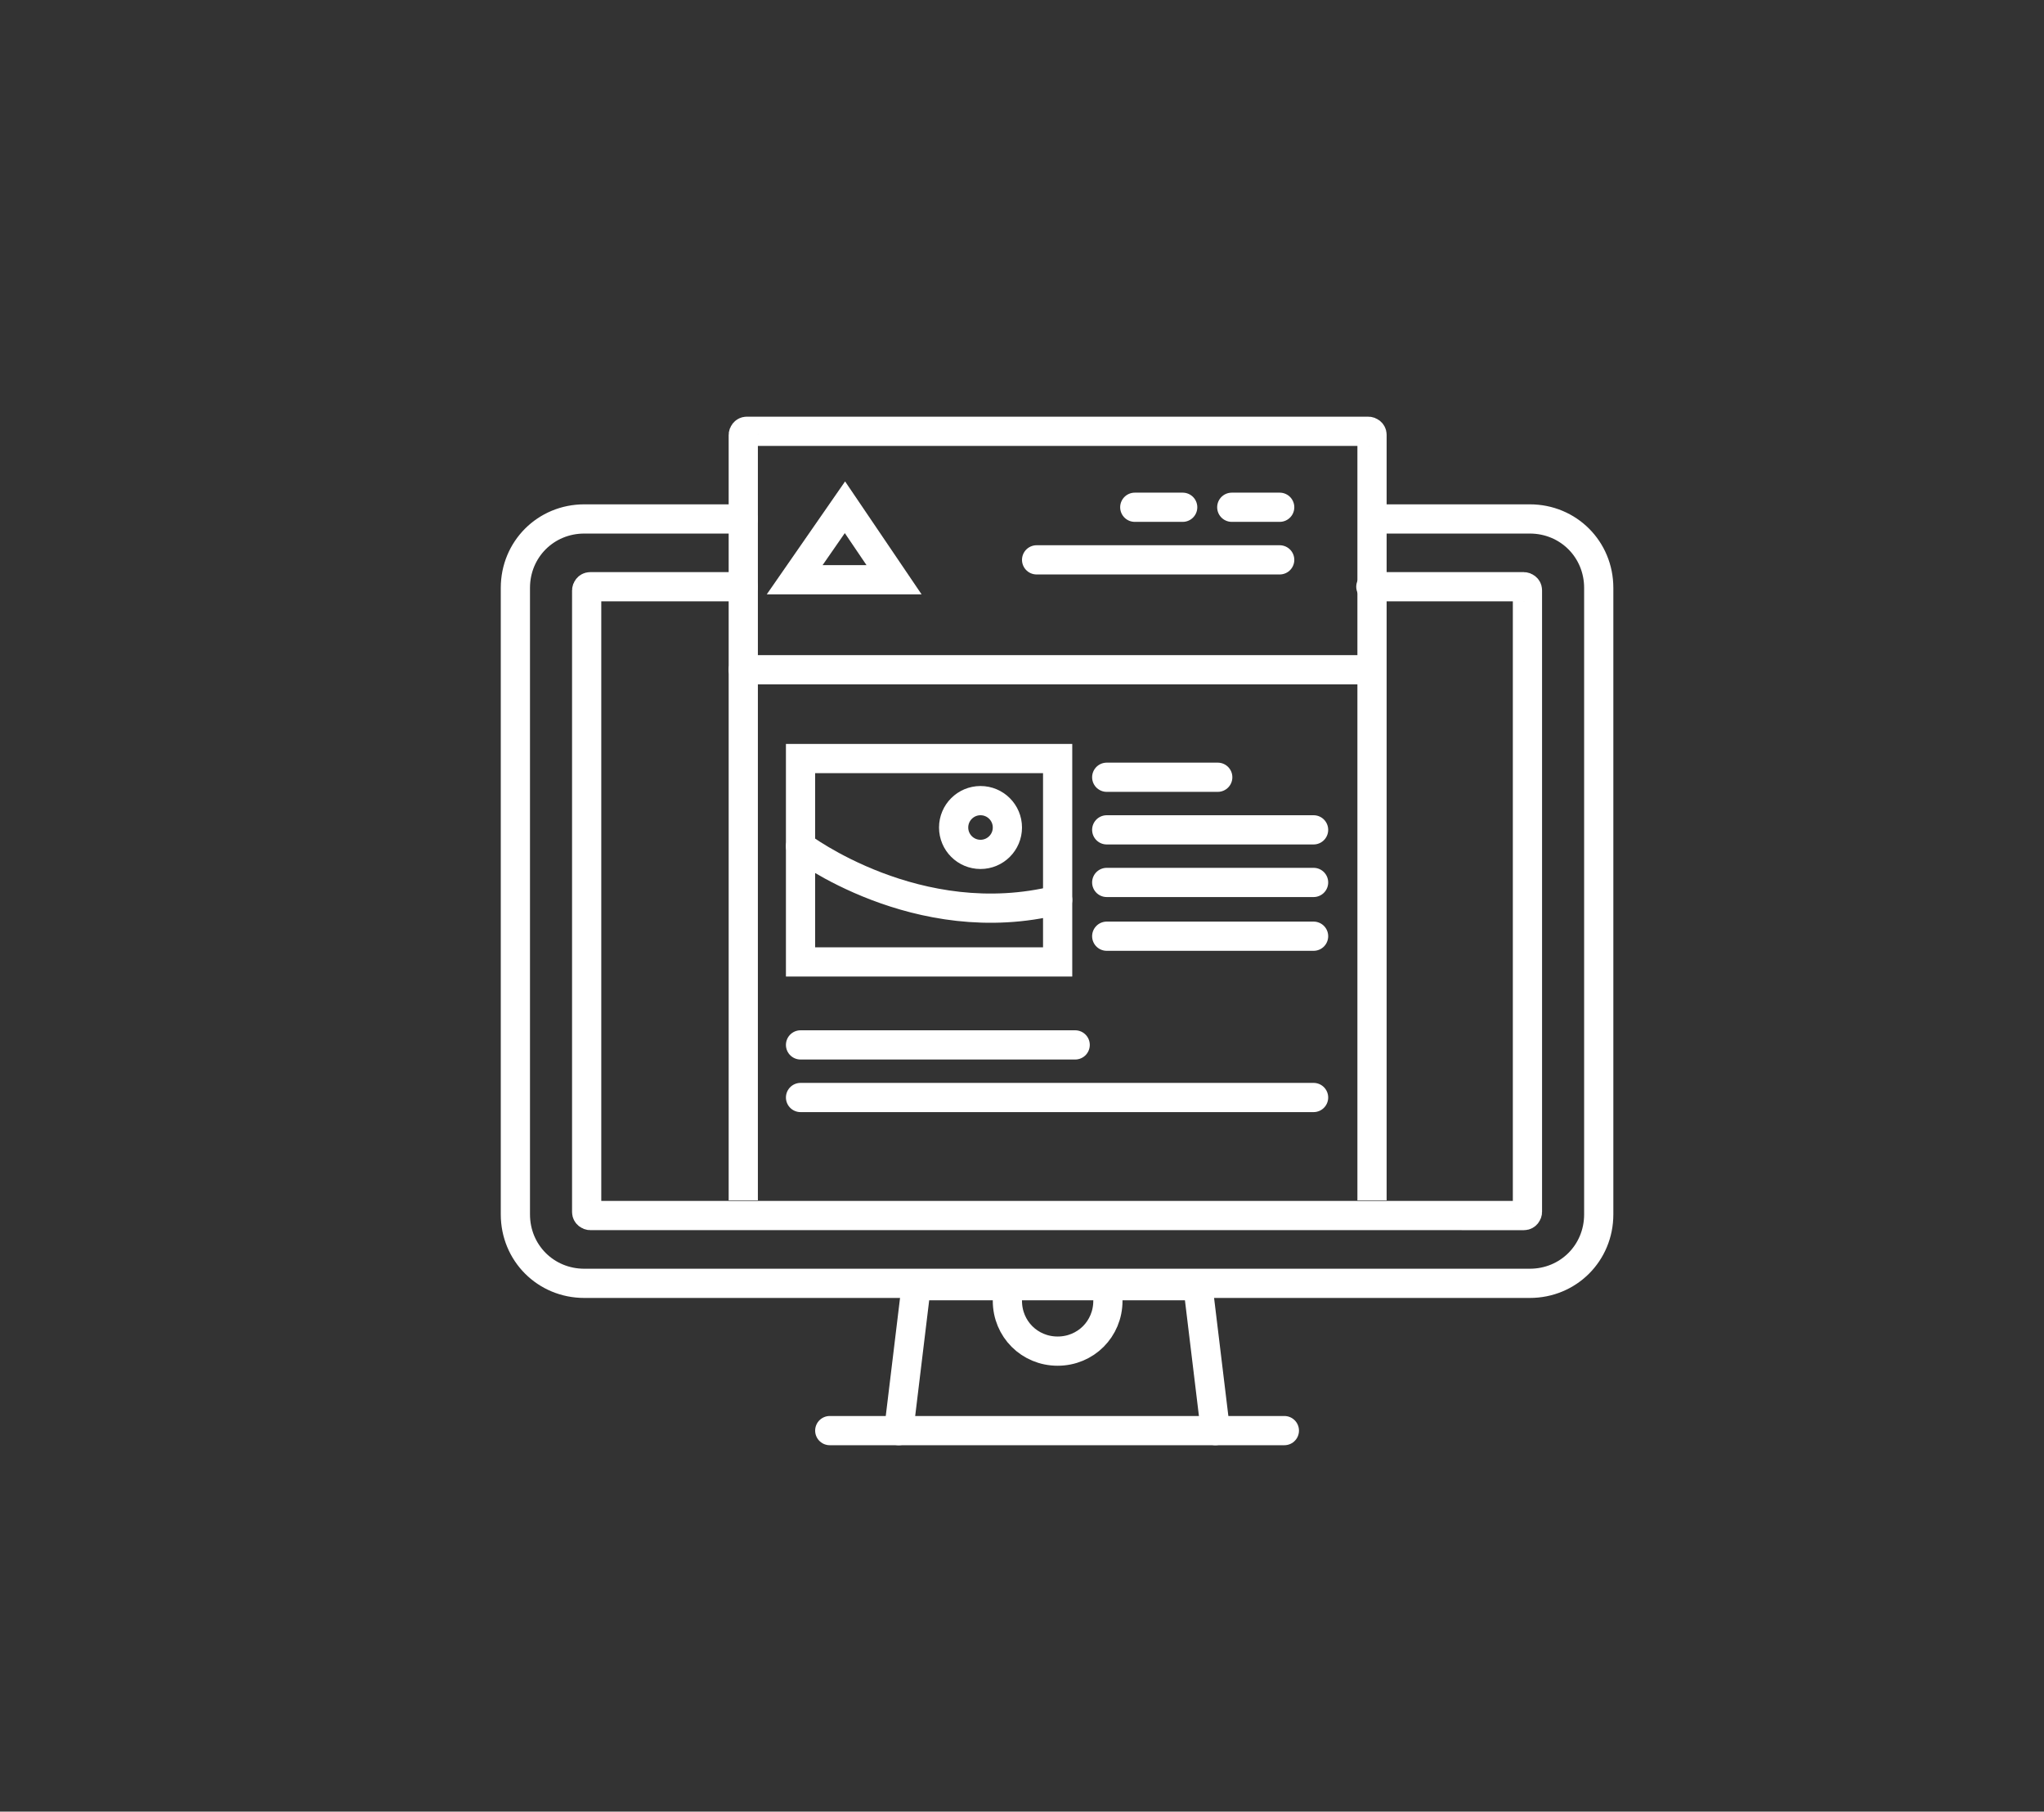
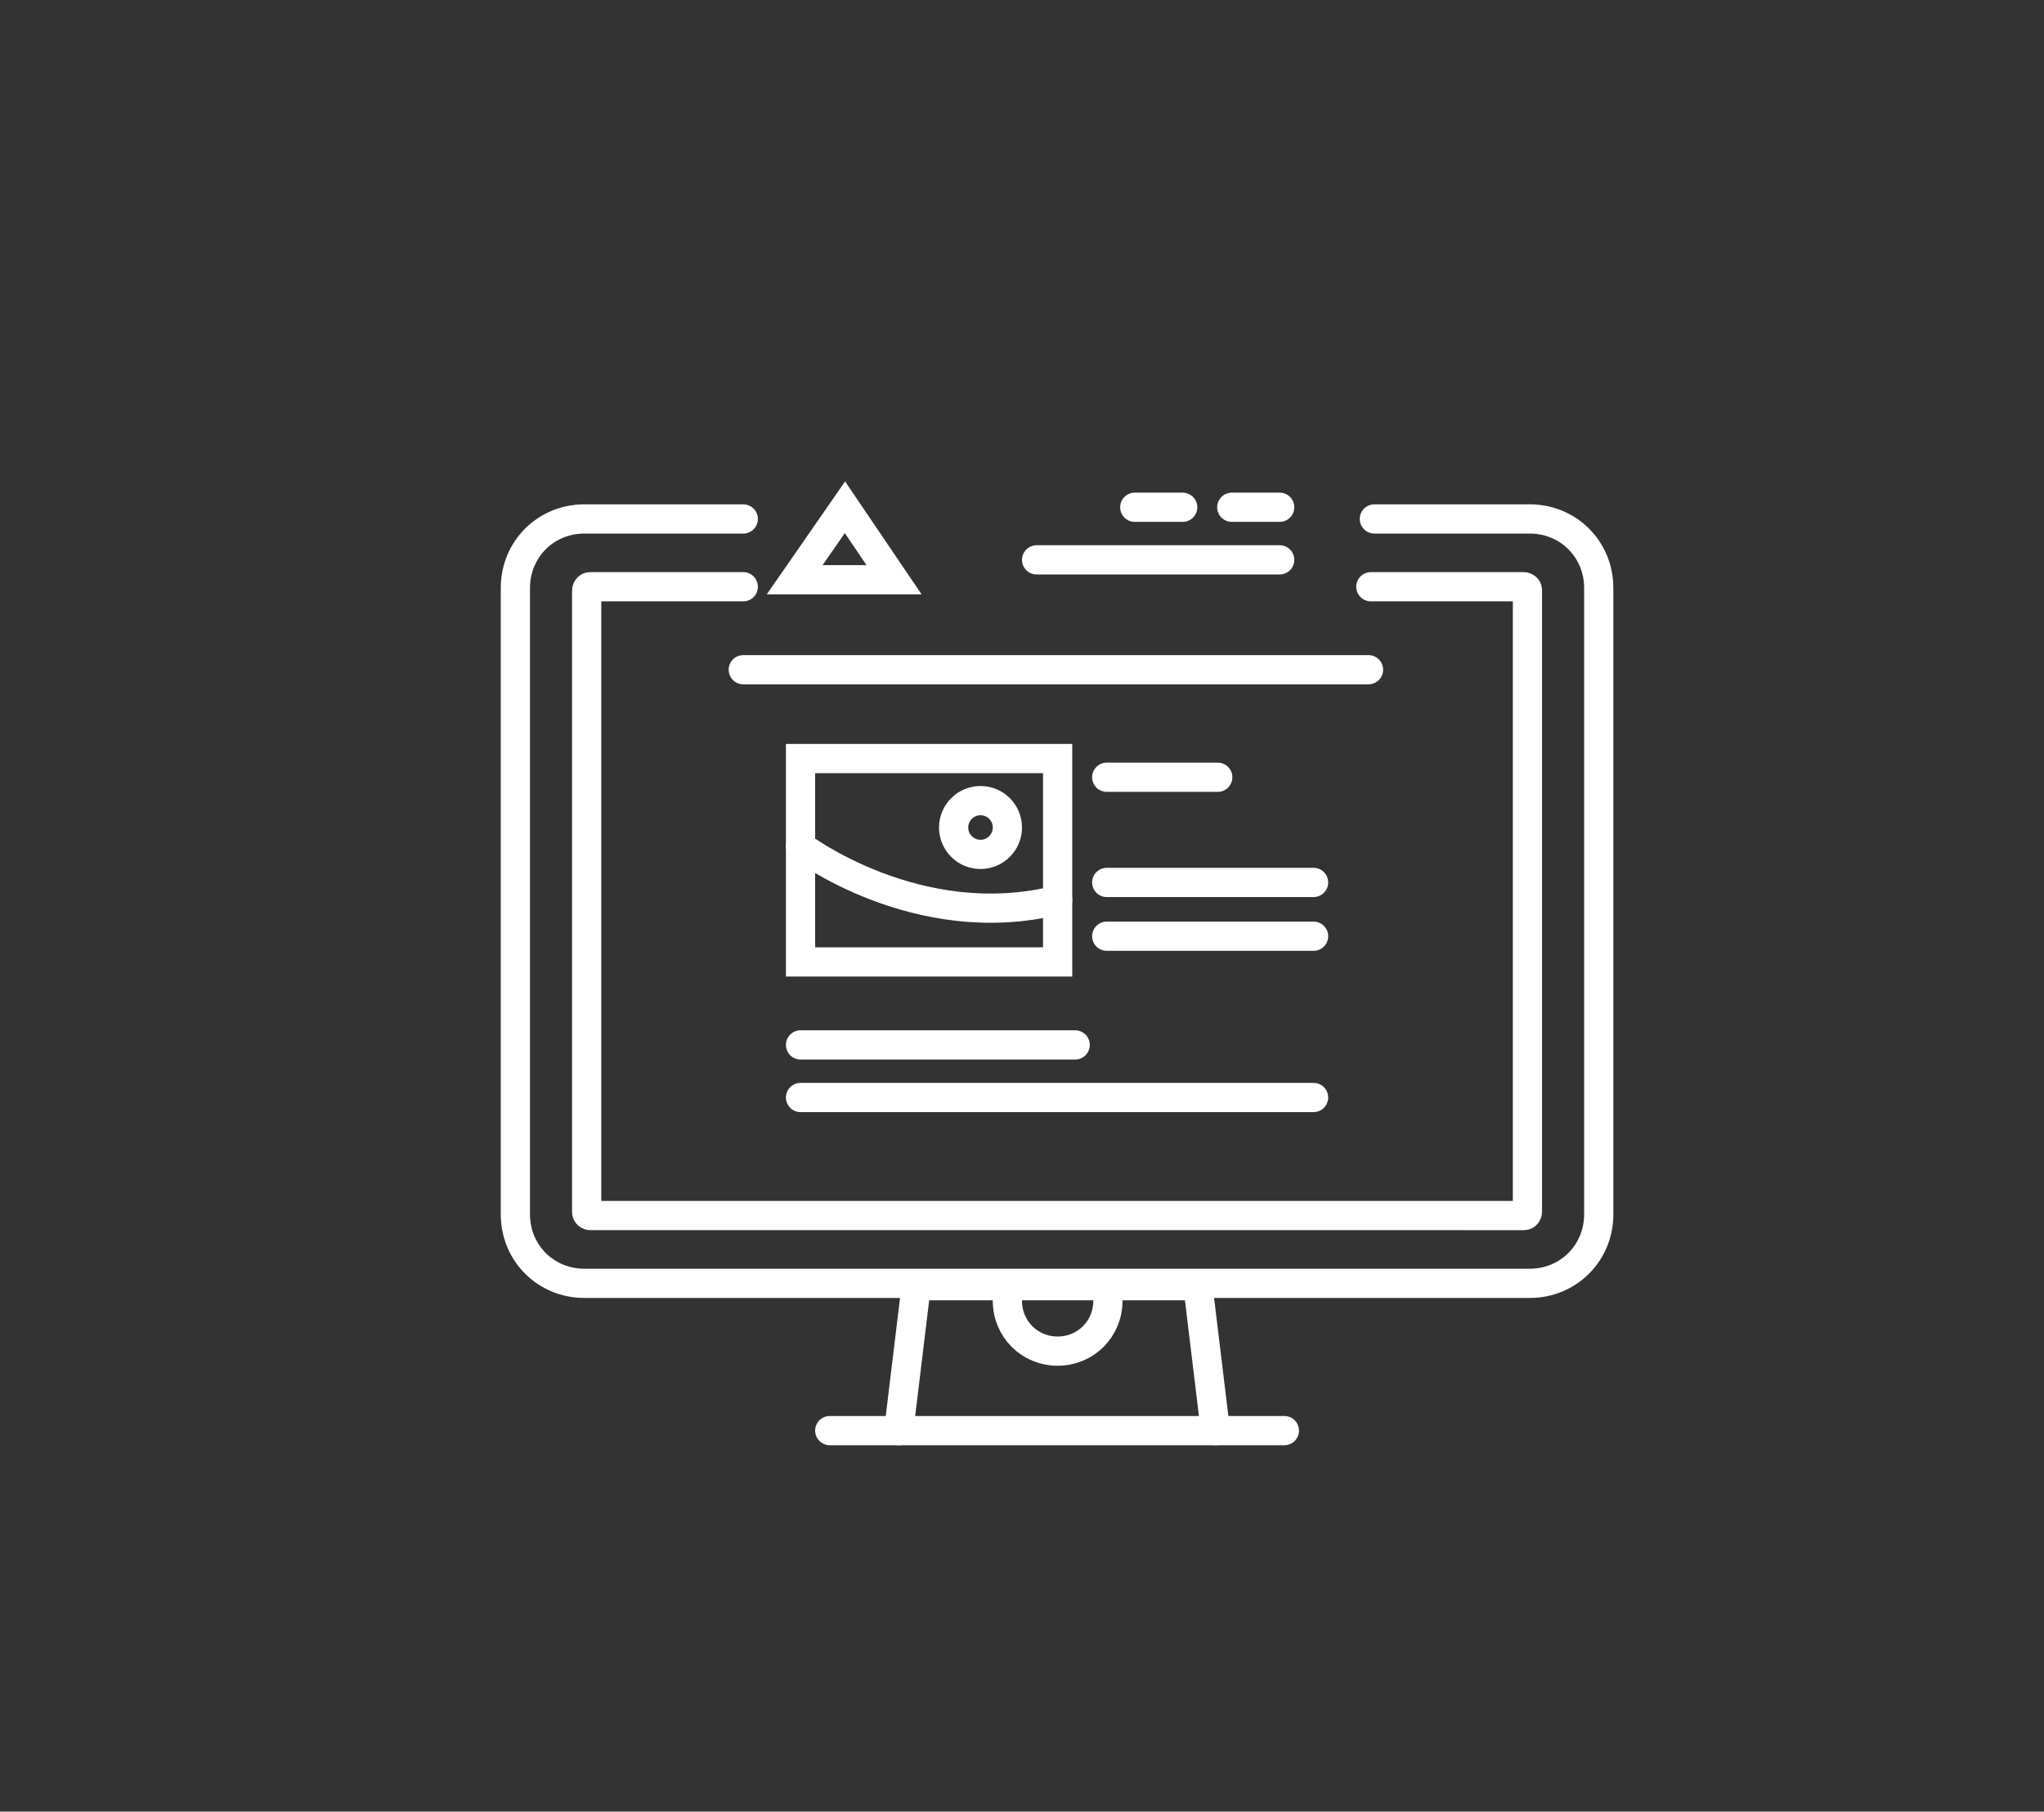
<svg xmlns="http://www.w3.org/2000/svg" version="1.1" id="Layer_1" x="0px" y="0px" viewBox="0 0 174.9 155" style="enable-background:new 0 0 174.9 155;" xml:space="preserve">
  <rect x="0" y="0" width="174.9" height="155" fill="#333333" stroke="none" />
  <style type="text/css">
	.st0{fill:none;stroke:#FFFFFF;stroke-width:2.5;stroke-linecap:round;stroke-miterlimit:10;}
	.st1{fill:none;stroke:#FFFFFF;stroke-width:2.5;stroke-miterlimit:10;}
</style>
  <g>
    <g>
      <path class="st0" d="M117.3,50.2h13.1c0.1,0,0.3,0.1,0.3,0.3v53.2c0,0.1-0.1,0.3-0.3,0.3H50.5c-0.1,0-0.3-0.1-0.3-0.3V50.5    c0-0.1,0.1-0.3,0.3-0.3h13.1" />
      <path class="st0" d="M117.6,44.4h13.3c3.3,0,5.9,2.6,5.9,5.9v53.6c0,3.3-2.6,5.9-5.9,5.9H50c-3.3,0-5.9-2.6-5.9-5.9V50.3    c0-3.3,2.6-5.9,5.9-5.9h13.6" />
      <g>
        <line class="st0" x1="71" y1="122.4" x2="109.9" y2="122.4" />
        <polyline class="st0" points="104,122.4 102.5,110 78.4,110 76.9,122.4    " />
      </g>
      <path class="st0" d="M94.8,111.3c0,2.4-1.9,4.3-4.3,4.3s-4.3-1.9-4.3-4.3" />
    </g>
    <g>
      <line class="st0" x1="97.1" y1="43.4" x2="101.2" y2="43.4" />
      <line class="st0" x1="105.4" y1="43.4" x2="109.5" y2="43.4" />
      <g>
        <line class="st0" x1="63.6" y1="57.3" x2="117.1" y2="57.3" />
-         <path class="st1" d="M63.6,102.7V37.2c0-0.1,0.1-0.3,0.3-0.3h53.2c0.1,0,0.3,0.1,0.3,0.3v65.5" />
        <polygon class="st0" points="68,49.6 76.5,49.6 72.3,43.4    " />
        <g>
          <g>
            <rect x="68.5" y="64.9" class="st0" width="22" height="17.4" />
            <circle class="st0" cx="83.9" cy="70.8" r="2.3" />
            <path class="st0" d="M68.5,72.4c0,0,10,7.6,22,4.6" />
          </g>
          <g>
            <line class="st0" x1="94.7" y1="66.5" x2="104.2" y2="66.5" />
-             <line class="st0" x1="94.7" y1="71" x2="112.4" y2="71" />
            <line class="st0" x1="94.7" y1="75.5" x2="112.4" y2="75.5" />
            <line class="st0" x1="94.7" y1="80.1" x2="112.4" y2="80.1" />
          </g>
        </g>
        <line class="st0" x1="88.7" y1="47.9" x2="109.5" y2="47.9" />
        <g>
          <line class="st0" x1="68.5" y1="89.4" x2="92" y2="89.4" />
          <line class="st0" x1="68.5" y1="93.9" x2="112.4" y2="93.9" />
        </g>
      </g>
    </g>
  </g>
</svg>